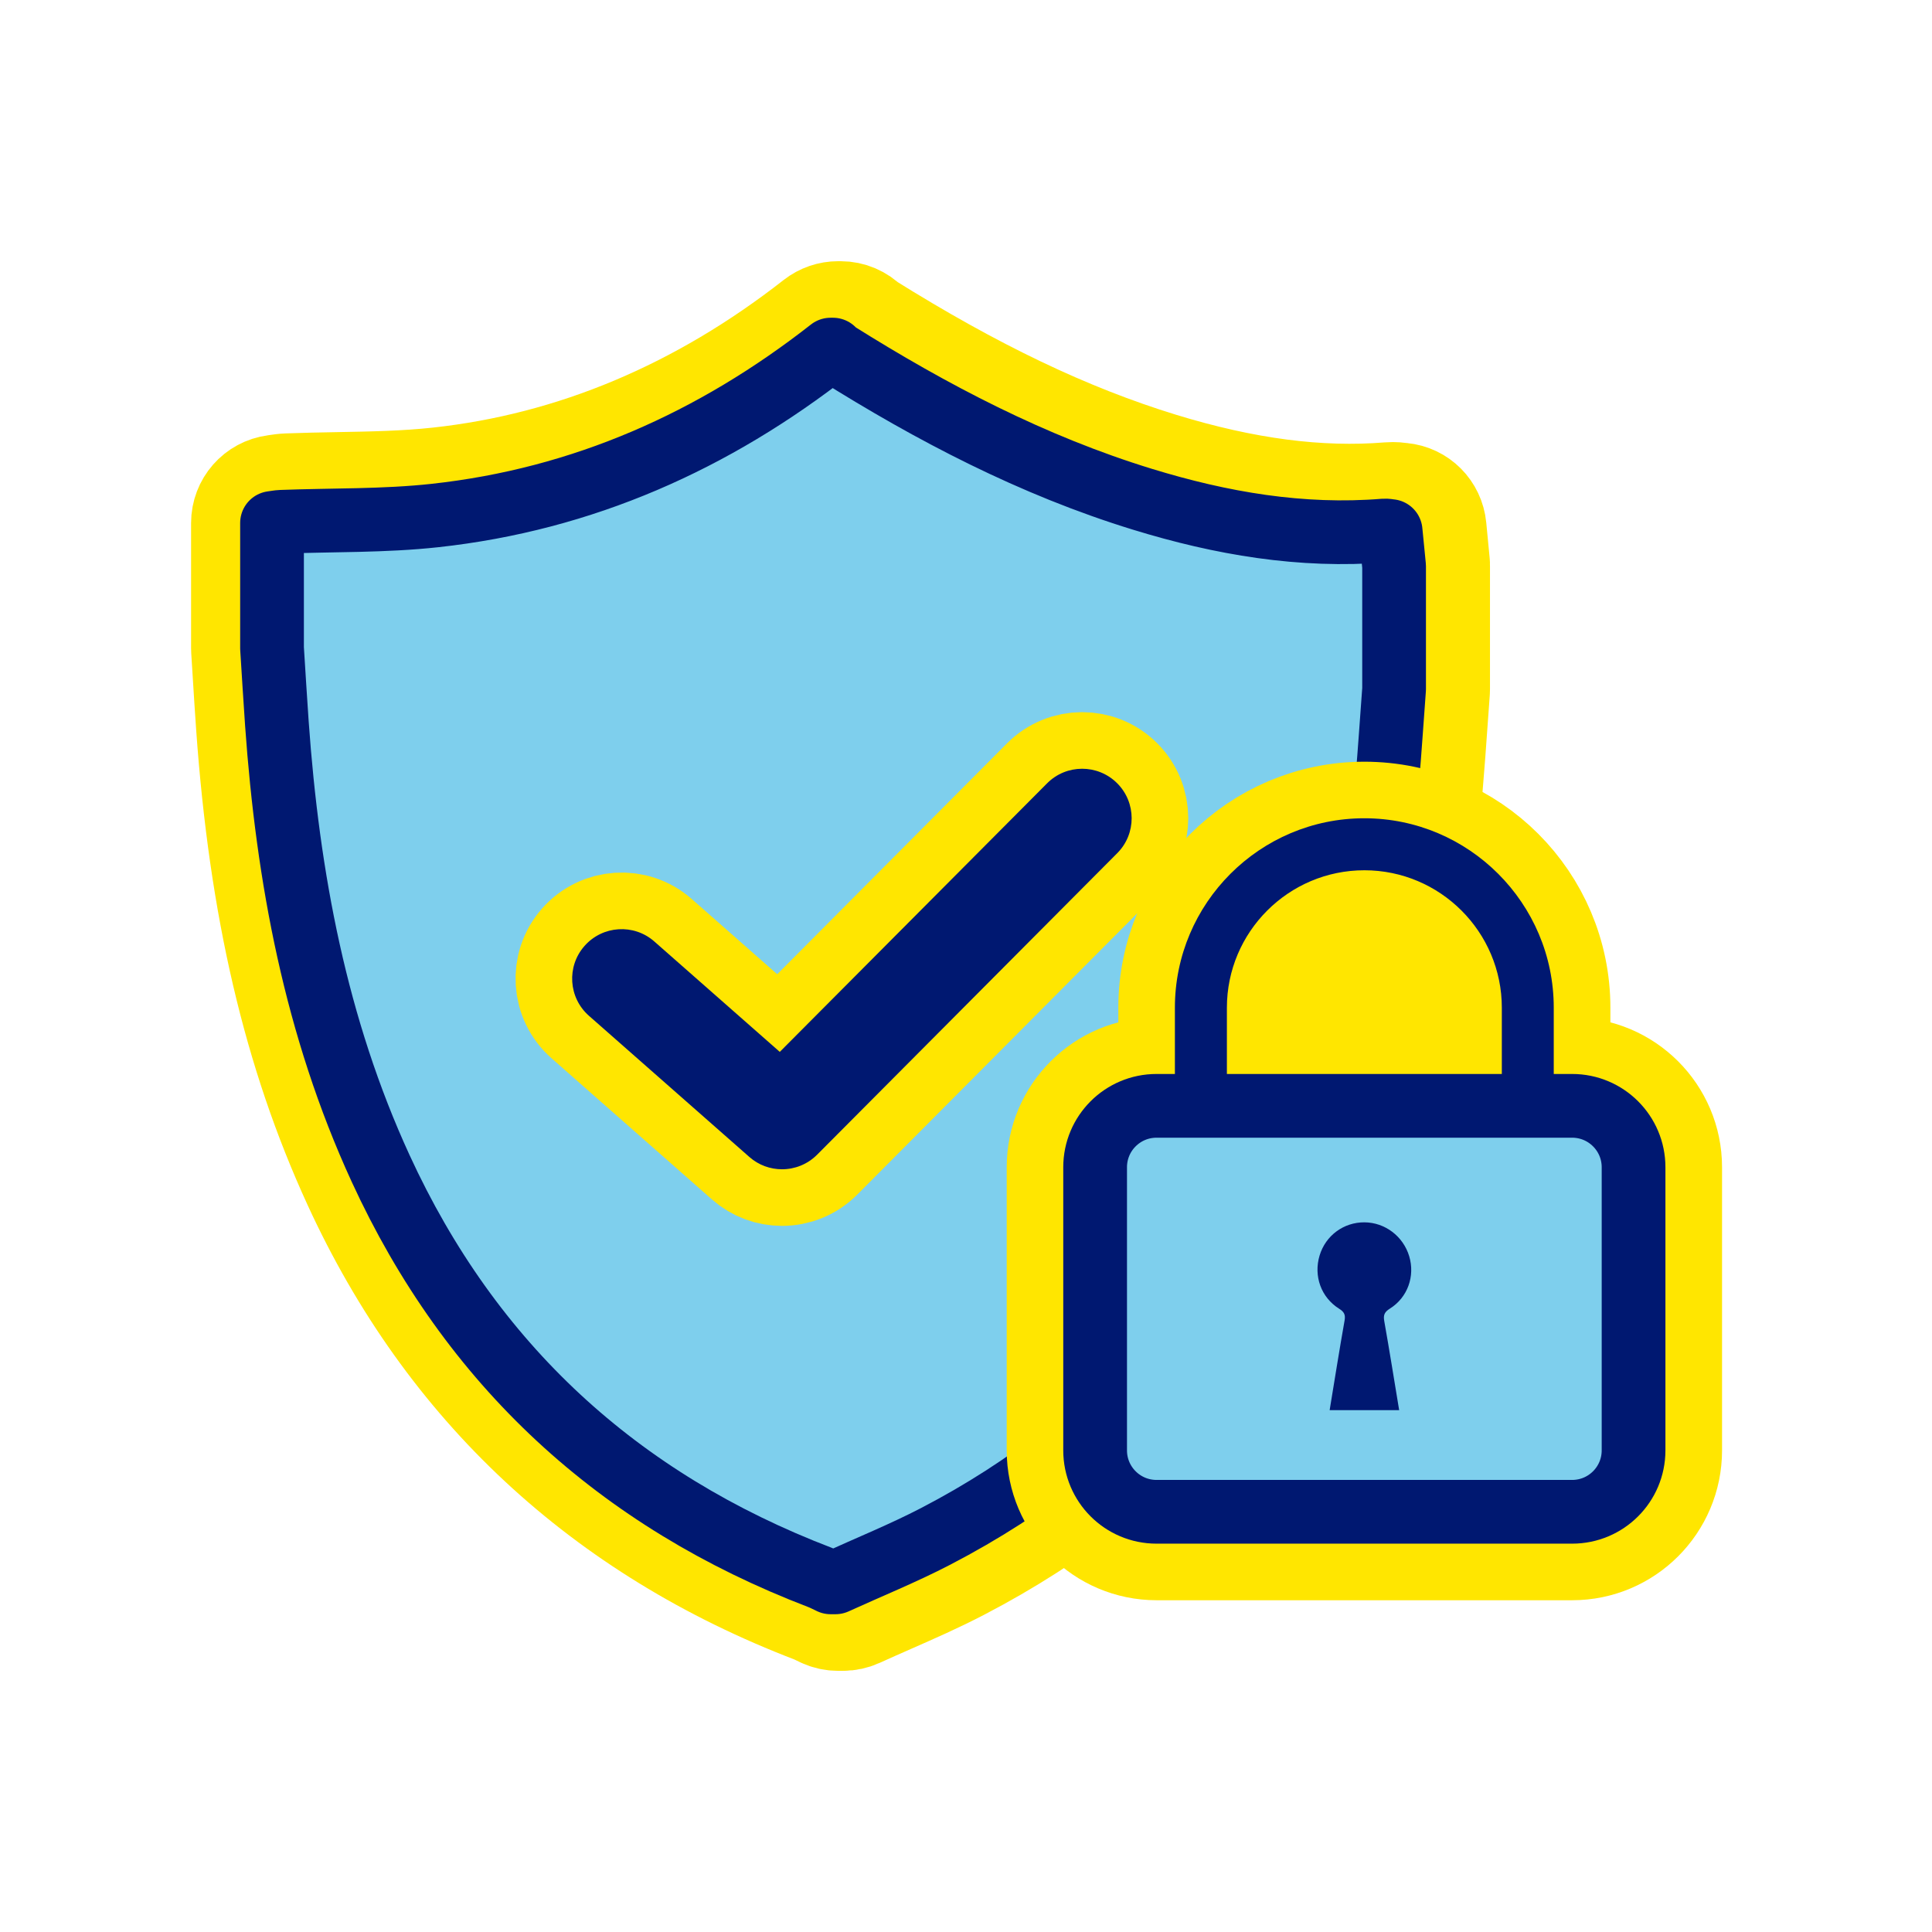
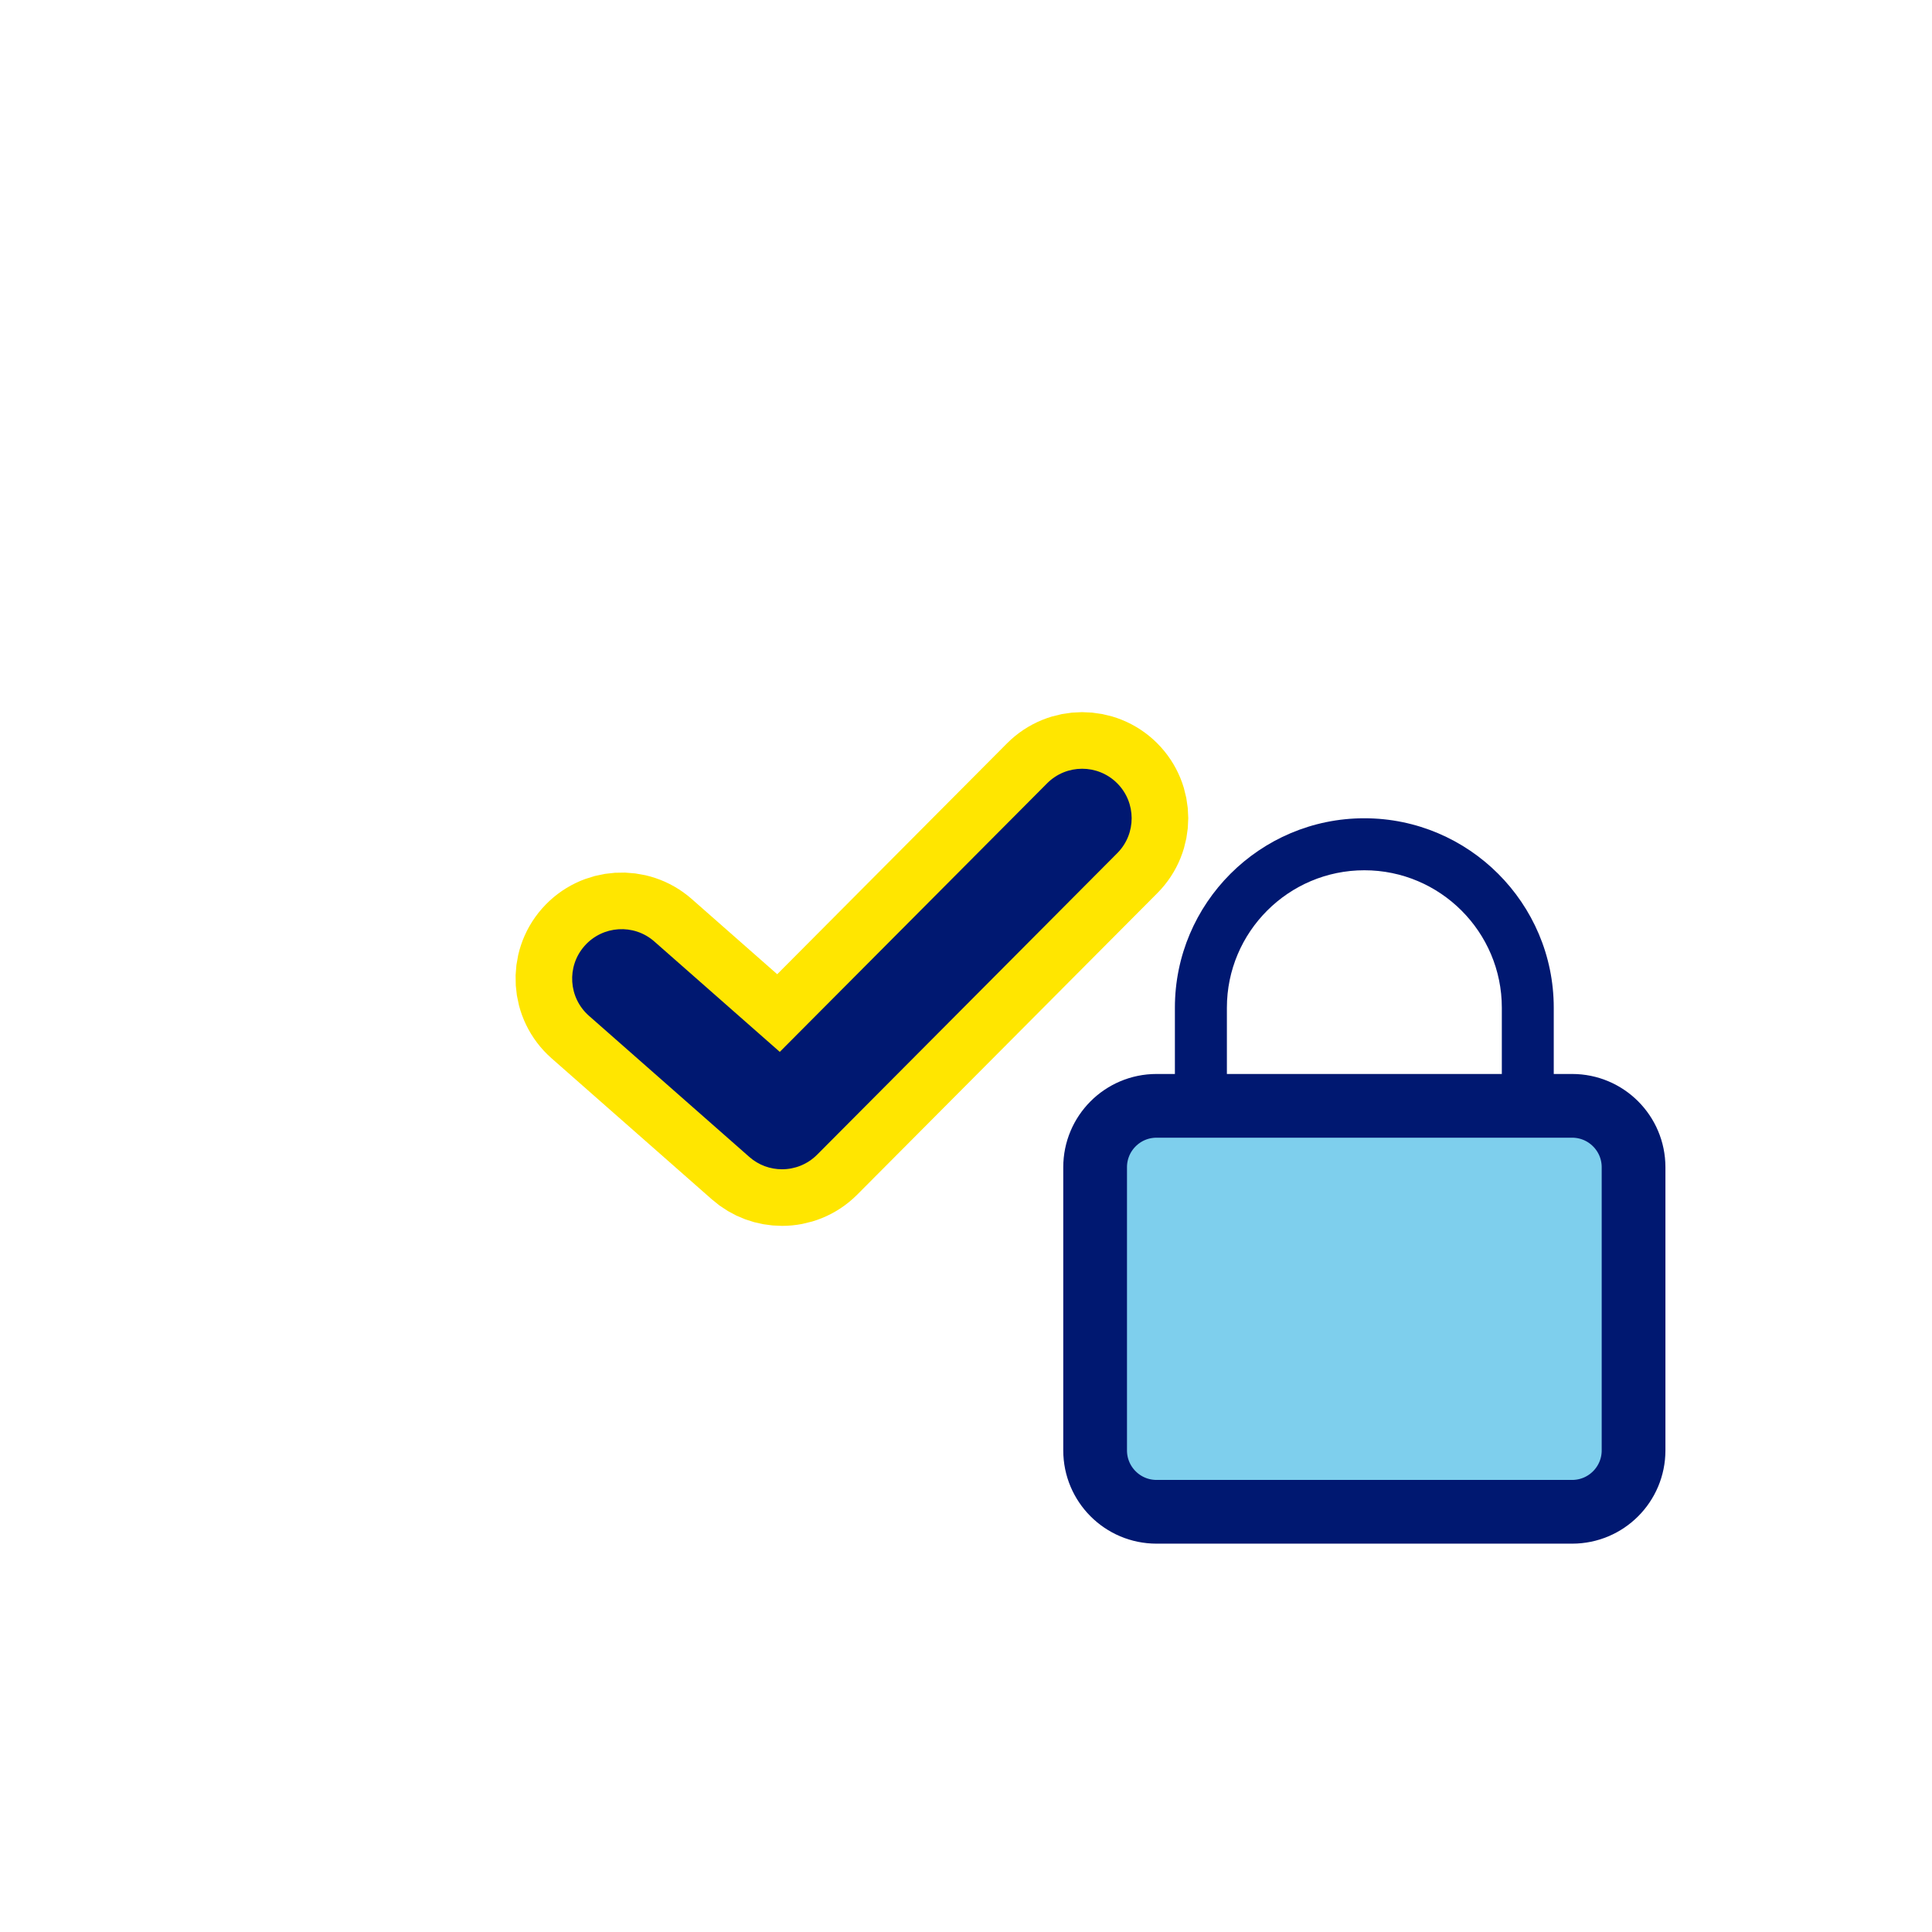
<svg xmlns="http://www.w3.org/2000/svg" version="1.1" id="Capa_1" x="0px" y="0px" viewBox="0 0 512 512" style="enable-background:new 0 0 512 512;" xml:space="preserve">
  <style type="text/css">
	.st0{fill:#FFE600;stroke:#FFE600;stroke-width:30;stroke-linecap:round;stroke-linejoin:round;stroke-miterlimit:10;}
	.st1{fill:#7ECFED;stroke:#001871;stroke-width:16.889;stroke-linecap:round;stroke-linejoin:round;stroke-miterlimit:10;}
	.st2{fill:#001871;}
	.st3{fill:#FFE600;}
</style>
  <g>
    <g>
-       <path class="st0" d="M379.84,149.27l-0.9-9.34c-0.39-4.04-3.53-7.22-7.57-7.59l-0.17-0.02c-0.6-0.08-1.72-0.24-3.06-0.13    c-18.66,1.52-38.59-1.09-60.92-7.95c-24.84-7.63-49.77-19.54-78.38-37.44c-1.59-1.64-3.78-2.58-6.07-2.58h-0.64    c-1.89,0-3.72,0.63-5.21,1.79c-30.79,24.1-64.62,38.31-100.57,42.22c-8.81,0.96-17.63,1.12-26.98,1.29    c-4.29,0.08-8.72,0.16-13.11,0.33c-1.06,0.04-1.96,0.18-2.69,0.29c-0.19,0.03-0.38,0.06-0.58,0.09c-4.21,0.55-7.35,4.13-7.35,8.37    v33.18c0,0.18,0.01,0.36,0.02,0.54c0.13,2.08,0.26,4.16,0.39,6.24c0.29,4.61,0.57,9.22,0.9,13.82    c3.4,47.86,12.36,86.22,28.21,120.73c24.57,53.52,65.32,91.47,121.1,112.81c0.31,0.12,0.77,0.34,1.25,0.58    c0.35,0.17,0.69,0.34,1.04,0.5c1.12,0.52,2.34,0.79,3.57,0.79h1.28c1.21,0,2.4-0.26,3.5-0.76c2.77-1.26,5.56-2.49,8.35-3.72    c6.13-2.69,12.47-5.48,18.62-8.68c50.29-26.14,86.06-67.52,106.31-122.99c9.34-25.57,15.16-52.9,17.8-83.55    c0.49-5.72,0.91-11.51,1.3-17.12c0.18-2.58,0.37-5.16,0.56-7.74c0.01-0.21,0.02-0.42,0.02-0.63v-32.54    C379.88,149.81,379.86,149.54,379.84,149.27z" />
      <g>
-         <path class="st1" d="M368.53,140.74c-0.52-0.05-1.12-0.19-1.71-0.14c-21.95,1.78-43.21-1.88-64.09-8.3     c-29.06-8.93-55.73-22.86-81.36-38.97c-0.25-0.16-0.41-0.45-0.62-0.68c-0.21,0-0.43,0-0.64,0     c-30.94,24.23-65.66,39.7-104.86,43.97c-13.46,1.47-27.12,1.15-40.68,1.66c-0.83,0.03-1.66,0.21-2.48,0.31     c0,11.06,0,22.12,0,33.18c0.43,6.67,0.82,13.34,1.29,20c2.89,40.73,10.29,80.42,27.46,117.81c23.93,52.11,63,88,116.45,108.45     c0.97,0.37,1.9,0.87,2.84,1.31c0.43,0,0.85,0,1.28,0c8.87-4.05,17.94-7.71,26.58-12.2c49.77-25.87,83.15-66.02,102.28-118.39     c9.61-26.3,14.92-53.54,17.32-81.38c0.71-8.24,1.24-16.5,1.86-24.75c0-10.85,0-21.69,0-32.54     C369.14,147.05,368.85,144.01,368.53,140.74z" />
-       </g>
+         </g>
    </g>
    <g>
-       <path class="st0" d="M416.64,284.62h-4.87v-17.56c0-27.68-22.52-50.2-50.2-50.2c-27.68,0-50.2,22.52-50.2,50.2v17.56h-4.87    c-13.63,0-24.71,11.08-24.71,24.71v75.04c0,13.62,11.09,24.71,24.71,24.71h110.15c13.63,0,24.71-11.08,24.71-24.71v-75.04    C441.36,295.7,430.27,284.62,416.64,284.62z M325.14,267.05c0-20.09,16.34-36.43,36.43-36.43c20.09,0,36.43,16.34,36.43,36.43    v17.56h-72.86V267.05z" />
      <g>
        <g>
          <path class="st2" d="M404.89,377.47h-86.64c-3.8,0-6.89-3.08-6.89-6.89V267.05c0-27.68,22.52-50.2,50.2-50.2      c27.68,0,50.2,22.52,50.2,50.2v103.53C411.77,374.39,408.69,377.47,404.89,377.47z M325.14,363.7H398v-96.64      c0-20.09-16.34-36.43-36.43-36.43c-20.09,0-36.43,16.34-36.43,36.43V363.7z" />
        </g>
        <path class="st1" d="M416.64,400.64H306.49c-8.98,0-16.27-7.28-16.27-16.27v-75.04c0-8.98,7.28-16.27,16.27-16.27h110.15     c8.98,0,16.27,7.28,16.27,16.27v75.04C432.91,393.35,425.63,400.64,416.64,400.64z" />
-         <path class="st2" d="M370.79,373.7c-6.28,0-12.29,0-18.42,0c1.32-8.03,2.57-15.91,3.96-23.77c0.27-1.54-0.14-2.29-1.44-3.1     c-4.8-3.01-6.81-8.67-5.19-14.09c1.59-5.3,6.38-8.85,11.91-8.81c5.43,0.04,10.24,3.68,11.84,8.97     c1.59,5.27-0.39,10.93-5.11,13.89c-1.41,0.88-1.79,1.68-1.5,3.3C368.22,357.86,369.46,365.66,370.79,373.7z" />
      </g>
-       <polygon class="st3" points="333.31,272.75 337.21,250.65 357.15,240.24 378.83,246.75 389.23,267.55 387.06,277.09     335.91,277.09   " />
    </g>
  </g>
  <g id="PbQxqO_00000157294251003081005990000017729727546728955017_">
</g>
  <g>
    <g>
      <path class="st0" d="M207.24,309.87c-3.09,0-6.18-1.08-8.66-3.27l-42.5-37.4c-5.44-4.79-5.97-13.08-1.18-18.51    c4.79-5.44,13.08-5.97,18.51-1.18l33.24,29.25l70.84-71.17c5.11-5.14,13.42-5.15,18.55-0.04c5.13,5.11,5.15,13.42,0.04,18.55    l-79.54,79.91C213.98,308.58,210.61,309.87,207.24,309.87z" />
    </g>
    <g>
      <path class="st2" d="M207.24,309.87c-3.09,0-6.18-1.08-8.66-3.27l-42.5-37.4c-5.44-4.79-5.97-13.08-1.18-18.51    c4.79-5.44,13.08-5.97,18.51-1.18l33.24,29.25l70.84-71.17c5.11-5.14,13.42-5.15,18.55-0.04c5.13,5.11,5.15,13.42,0.04,18.55    l-79.54,79.91C213.98,308.58,210.61,309.87,207.24,309.87z" />
    </g>
  </g>
</svg>